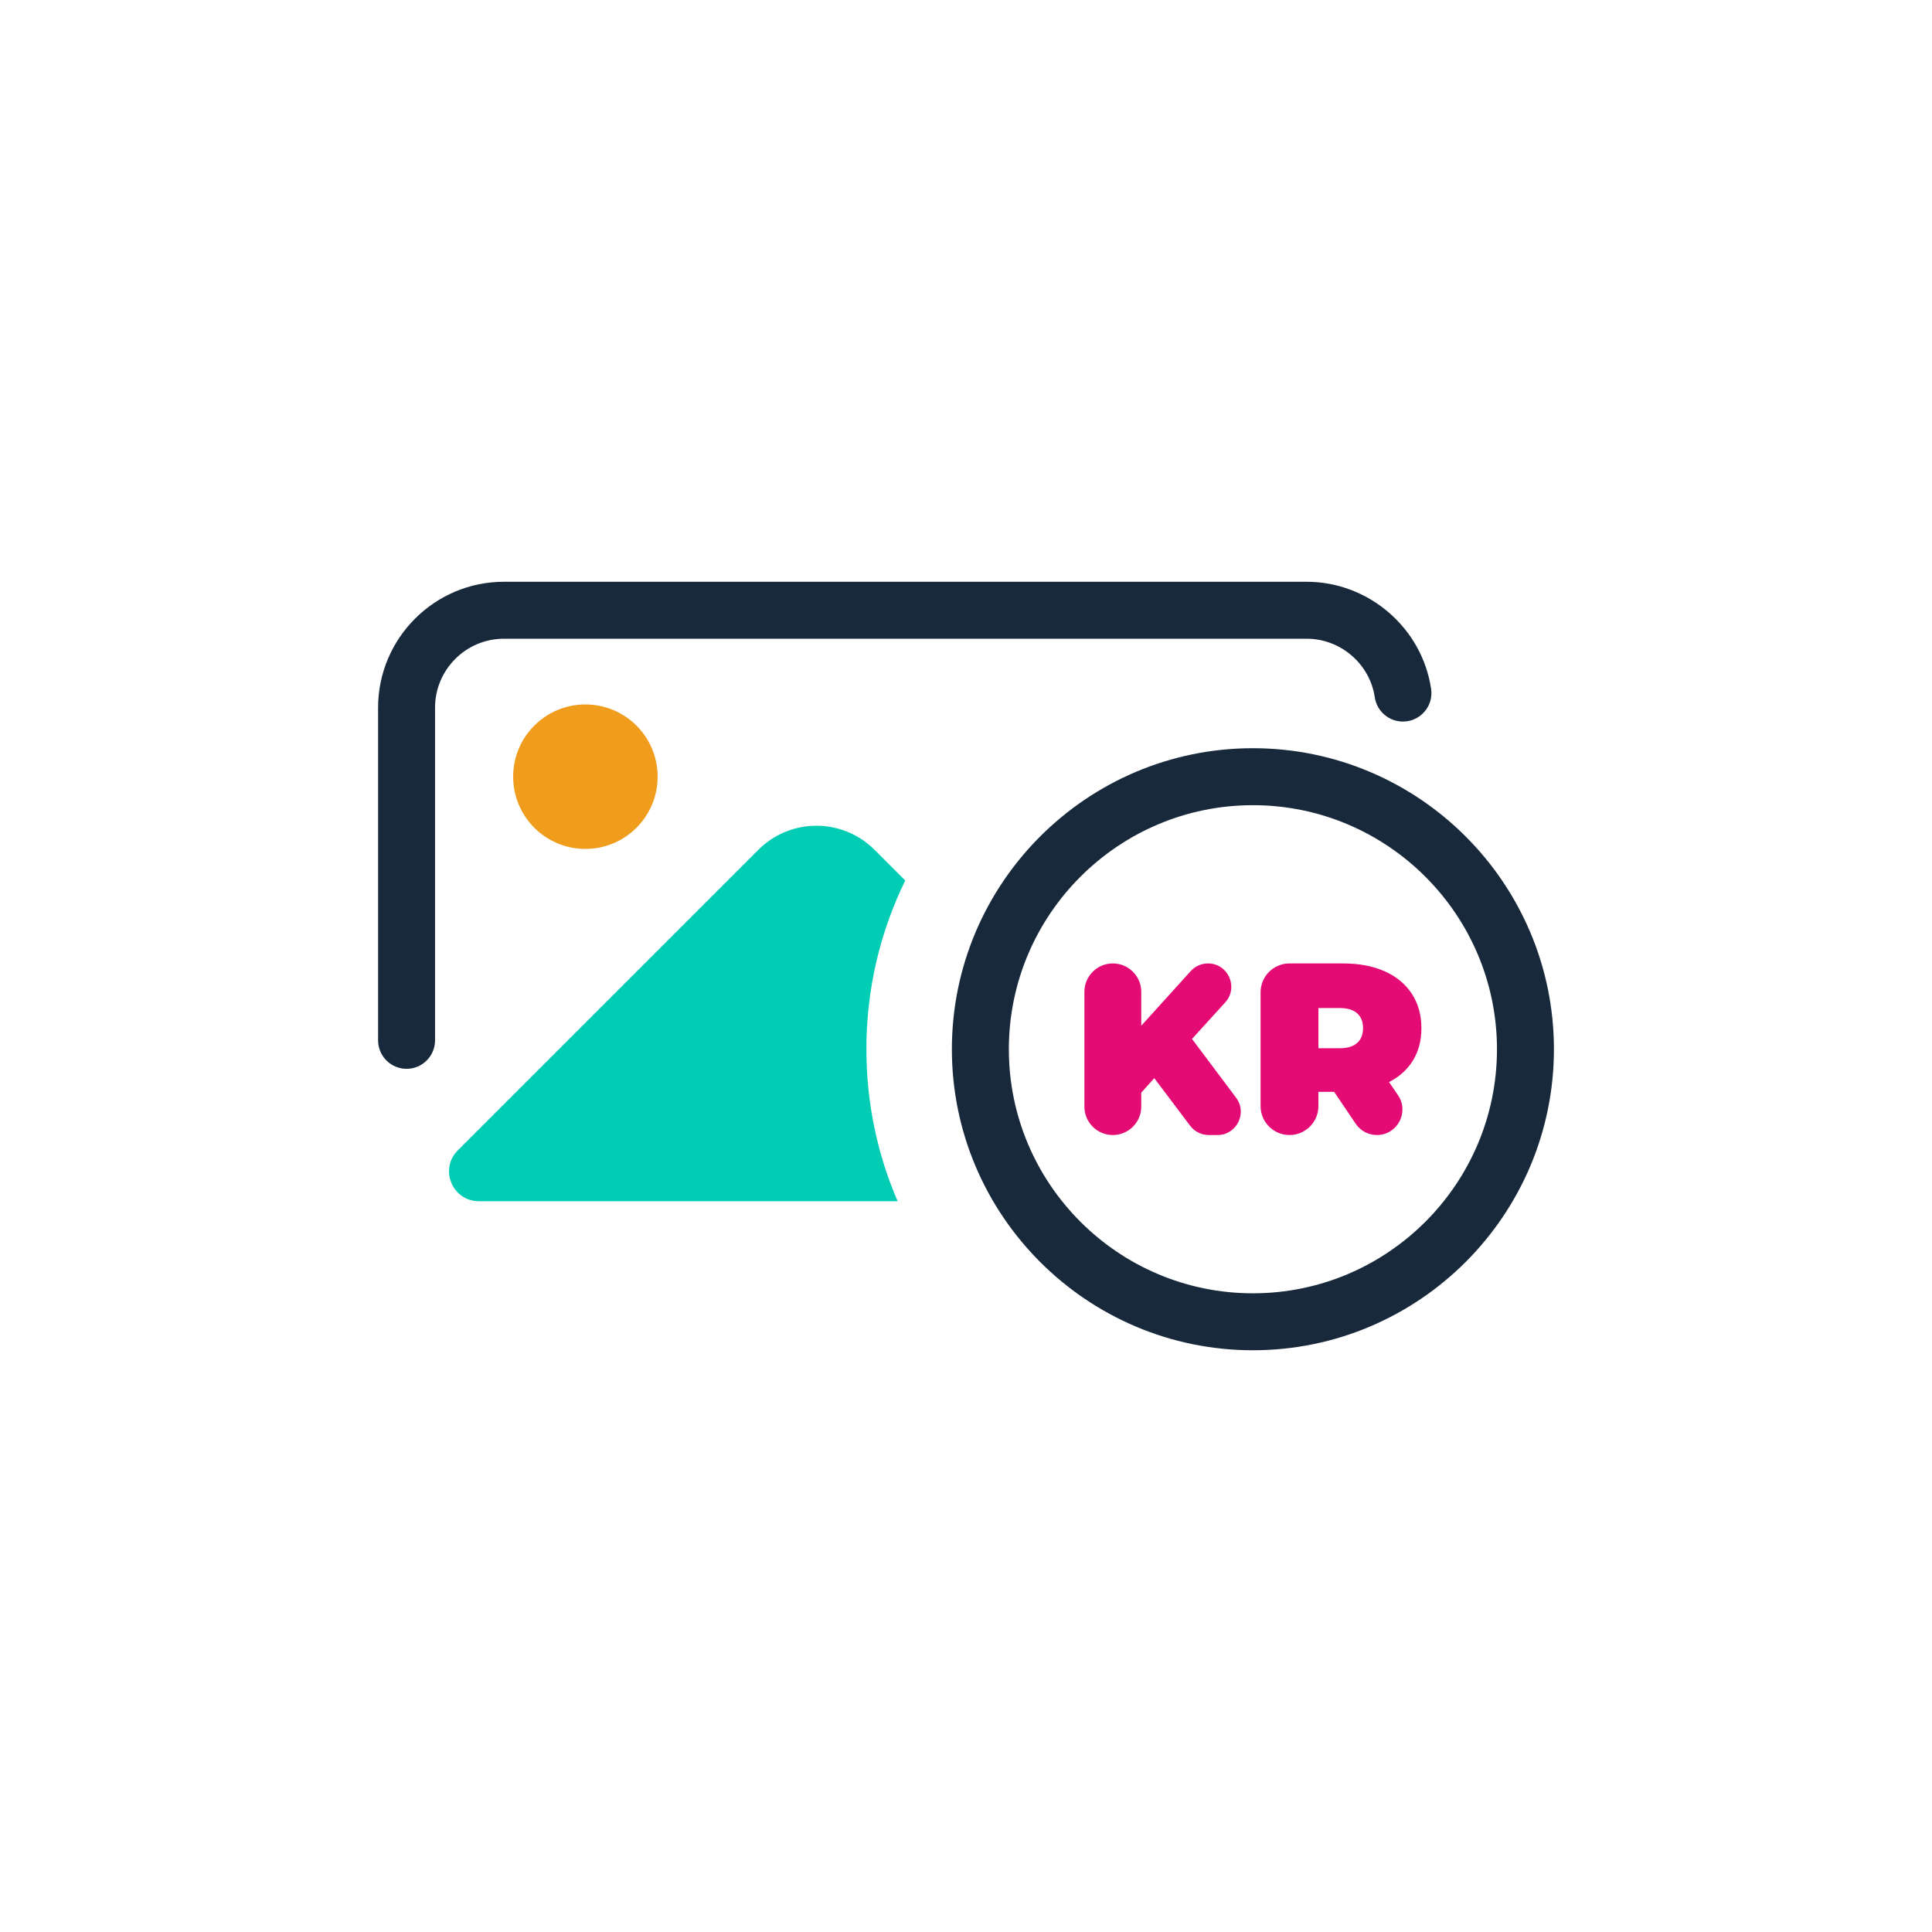
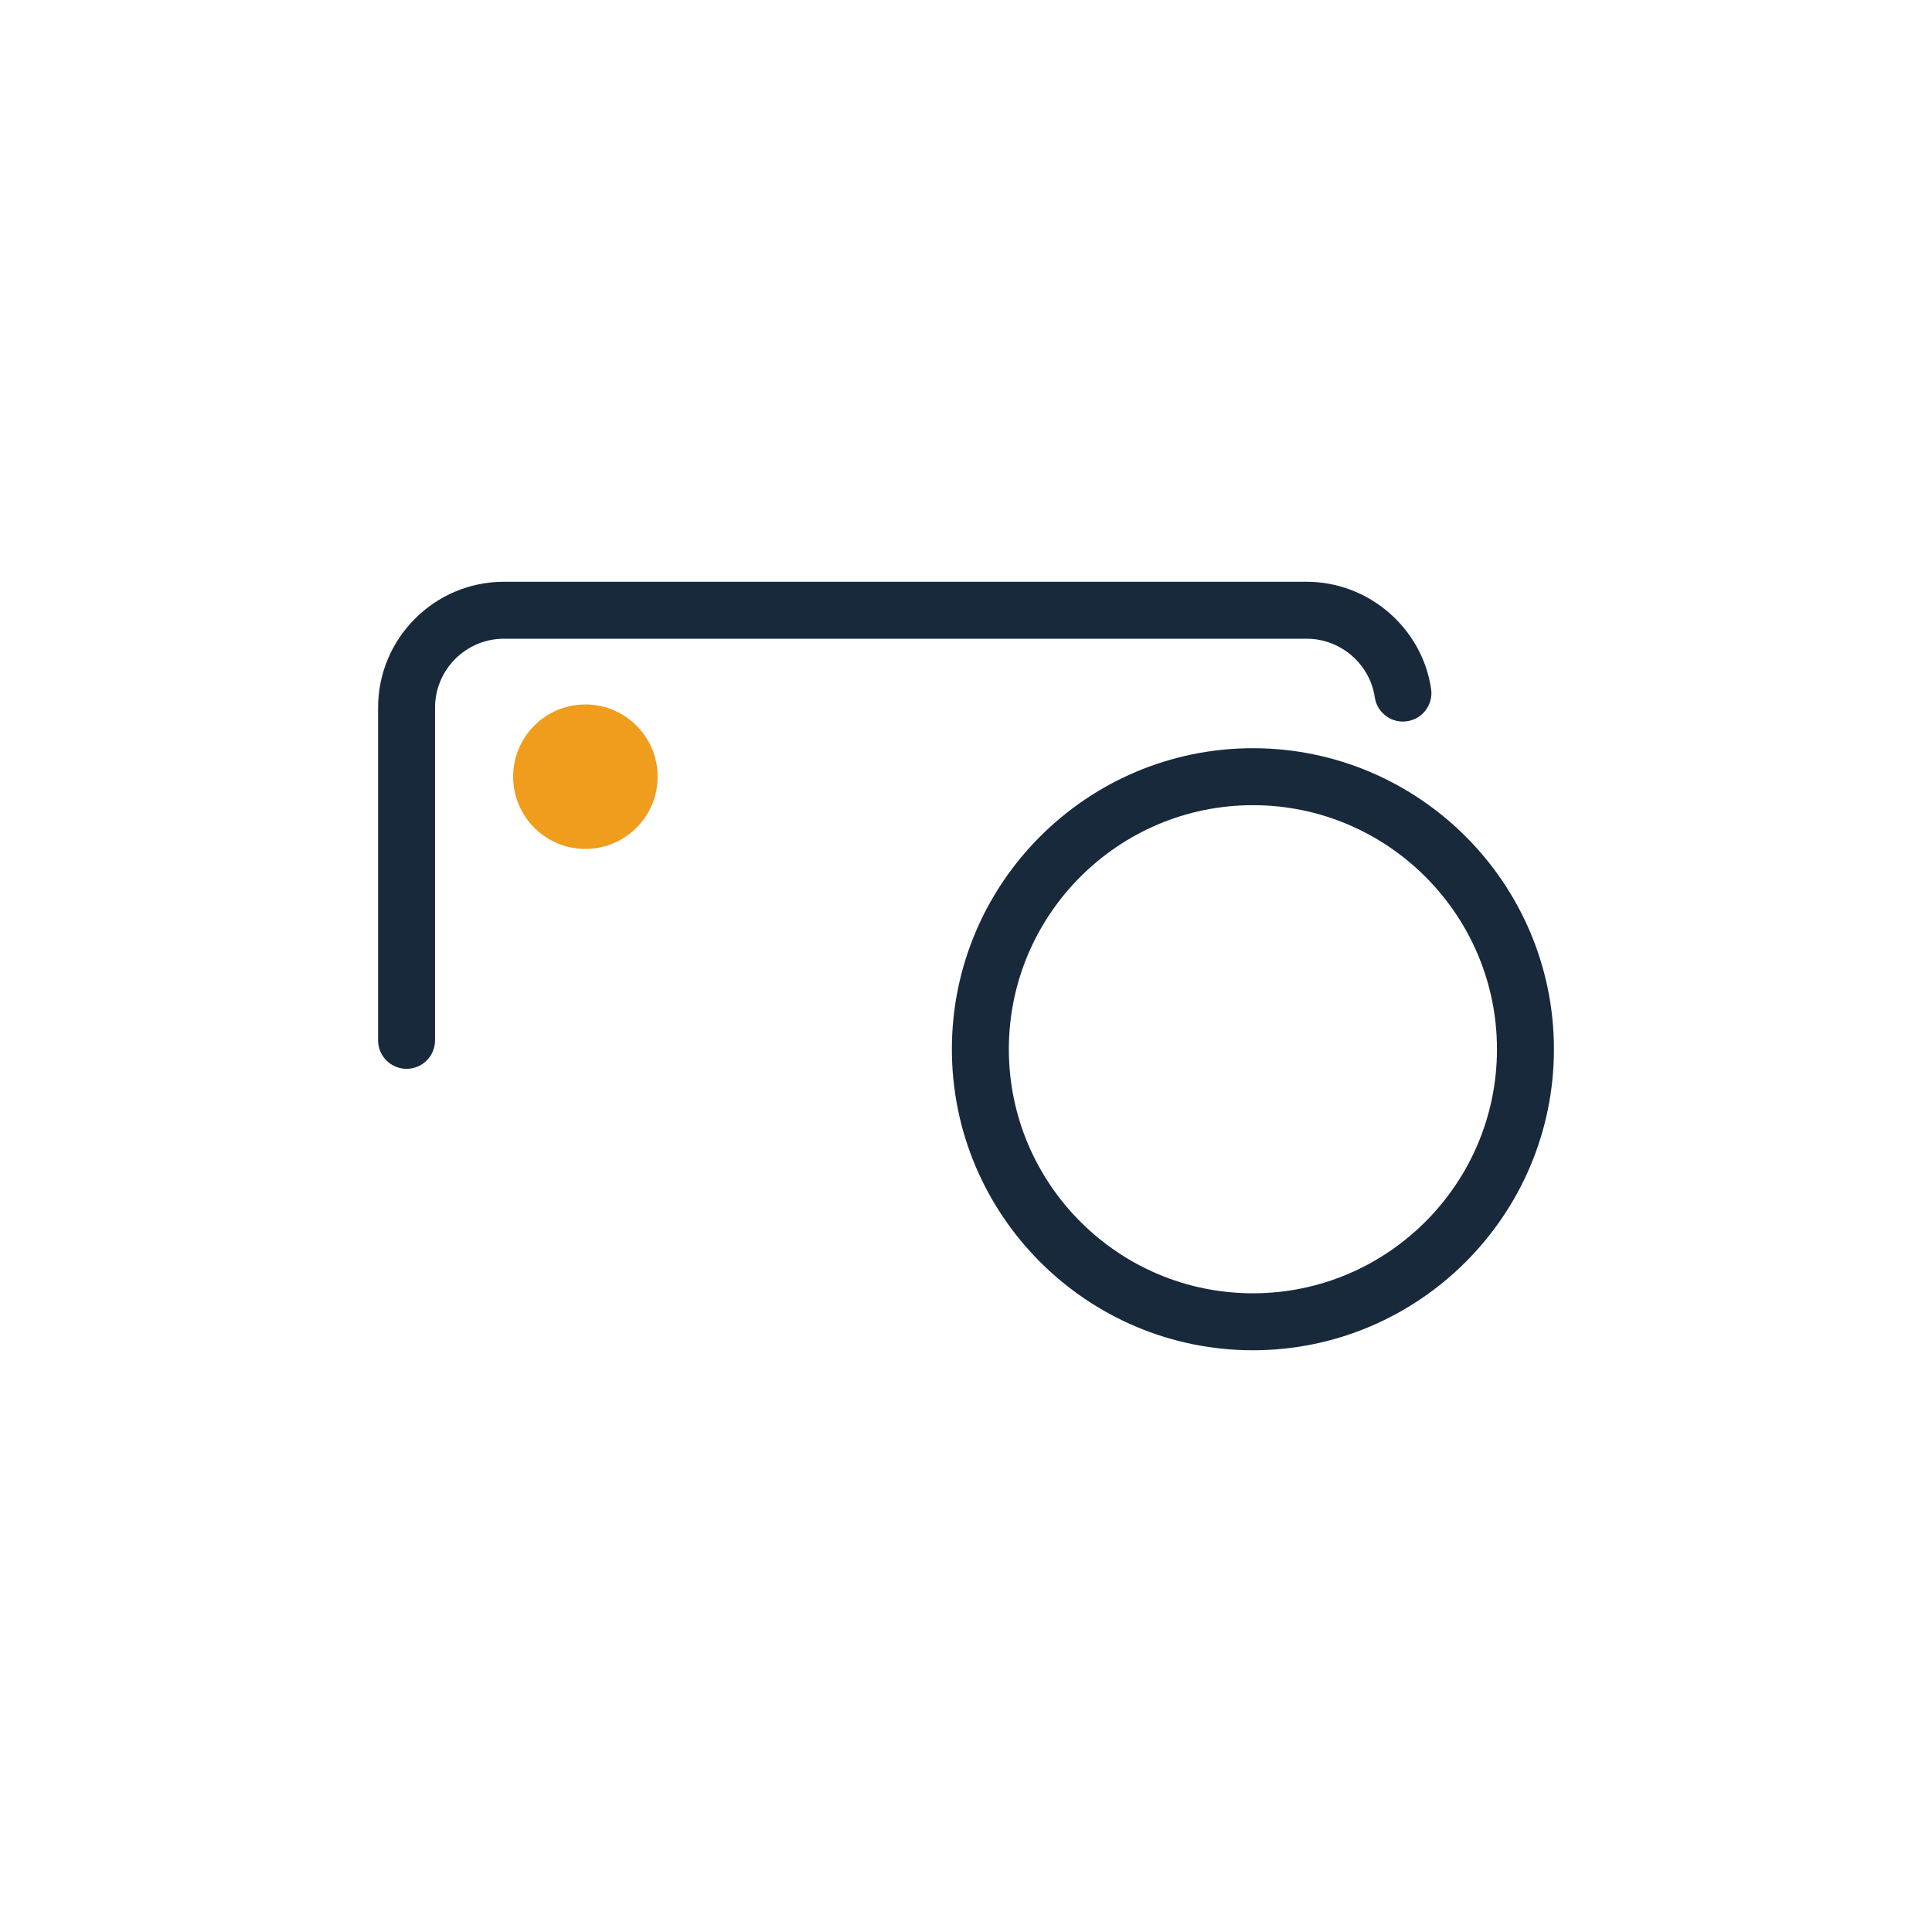
<svg xmlns="http://www.w3.org/2000/svg" id="a" viewBox="0 0 1000 1000">
  <defs>
    <style>.b{fill:#e40c74;}.c{fill:#f09c1d;}.d{fill:#00cdb4;}.e{fill:#18293c;}</style>
  </defs>
  <path class="e" d="M210.44,553.22c-8.14,0-14.74-6.6-14.74-14.74v-172.2c0-35.93,29.23-65.16,65.16-65.16h415.47c32.03,0,59.73,23.84,64.41,55.45,1.2,8.05-4.37,15.55-12.42,16.74-8.03,1.22-15.55-4.36-16.74-12.42-2.56-17.27-17.71-30.29-35.25-30.29H260.86c-19.67,0-35.68,16-35.68,35.68v172.2c0,8.14-6.6,14.74-14.74,14.74Z" />
  <circle class="c" cx="303" cy="402.01" r="37.39" />
-   <path class="d" d="M448.45,543.08c0,27.89,5.72,54.49,16.16,78.67H247.88c-13.74,0-20.64-16.63-10.91-26.36l155.51-155.51c16.63-16.63,43.58-16.63,60.21,0l15.86,15.86c-12.92,26.42-20.11,56.02-20.11,87.34Z" />
  <g>
-     <path class="b" d="M597.45,558.05l-6.73,7.49v7.23c0,8.13-6.59,14.72-14.72,14.72h0c-8.13,0-14.72-6.59-14.72-14.72v-59.38c0-8.13,6.59-14.72,14.72-14.72h0c8.13,0,14.72,6.59,14.72,14.72v17.51l25.59-28.26c2.29-2.53,5.53-3.97,8.94-3.97h0c10.47,0,15.97,12.43,8.92,20.17l-17.19,18.91,22.83,30.44c5.96,7.95,.29,19.3-9.65,19.3h-4.51c-3.79,0-7.35-1.78-9.63-4.8l-18.58-24.64Z" />
-     <path class="b" d="M690.53,565.16h-8.12v7.36c0,8.27-6.7,14.97-14.97,14.97h0c-8.27,0-14.97-6.7-14.97-14.97v-58.88c0-8.27,6.7-14.97,14.97-14.97h27.79c8.21,0,15.35,1.35,21.45,4.06,6.09,2.71,10.79,6.6,14.09,11.67,3.3,5.08,4.95,11,4.95,17.77,0,6.34-1.44,11.89-4.31,16.62-2.88,4.74-7.03,8.5-12.43,11.29l4.61,6.77c5.97,8.77-.31,20.64-10.92,20.64h0c-4.39,0-8.49-2.18-10.94-5.81l-11.17-16.52Zm11.93-40.67c-2.03-1.82-5.07-2.73-9.13-2.73h-10.91v20.81h10.91c4.06,0,7.11-.91,9.13-2.73,2.03-1.82,3.05-4.38,3.05-7.68s-1.01-5.86-3.05-7.68Z" />
-   </g>
+     </g>
  <path class="e" d="M648.5,698.89c-85.91,0-155.81-69.89-155.81-155.81s69.89-155.81,155.81-155.81,155.81,69.9,155.81,155.81-69.9,155.81-155.81,155.81Zm0-282.13c-69.65,0-126.32,56.67-126.32,126.33s56.67,126.32,126.32,126.32,126.33-56.67,126.33-126.32-56.67-126.33-126.33-126.33Z" />
</svg>